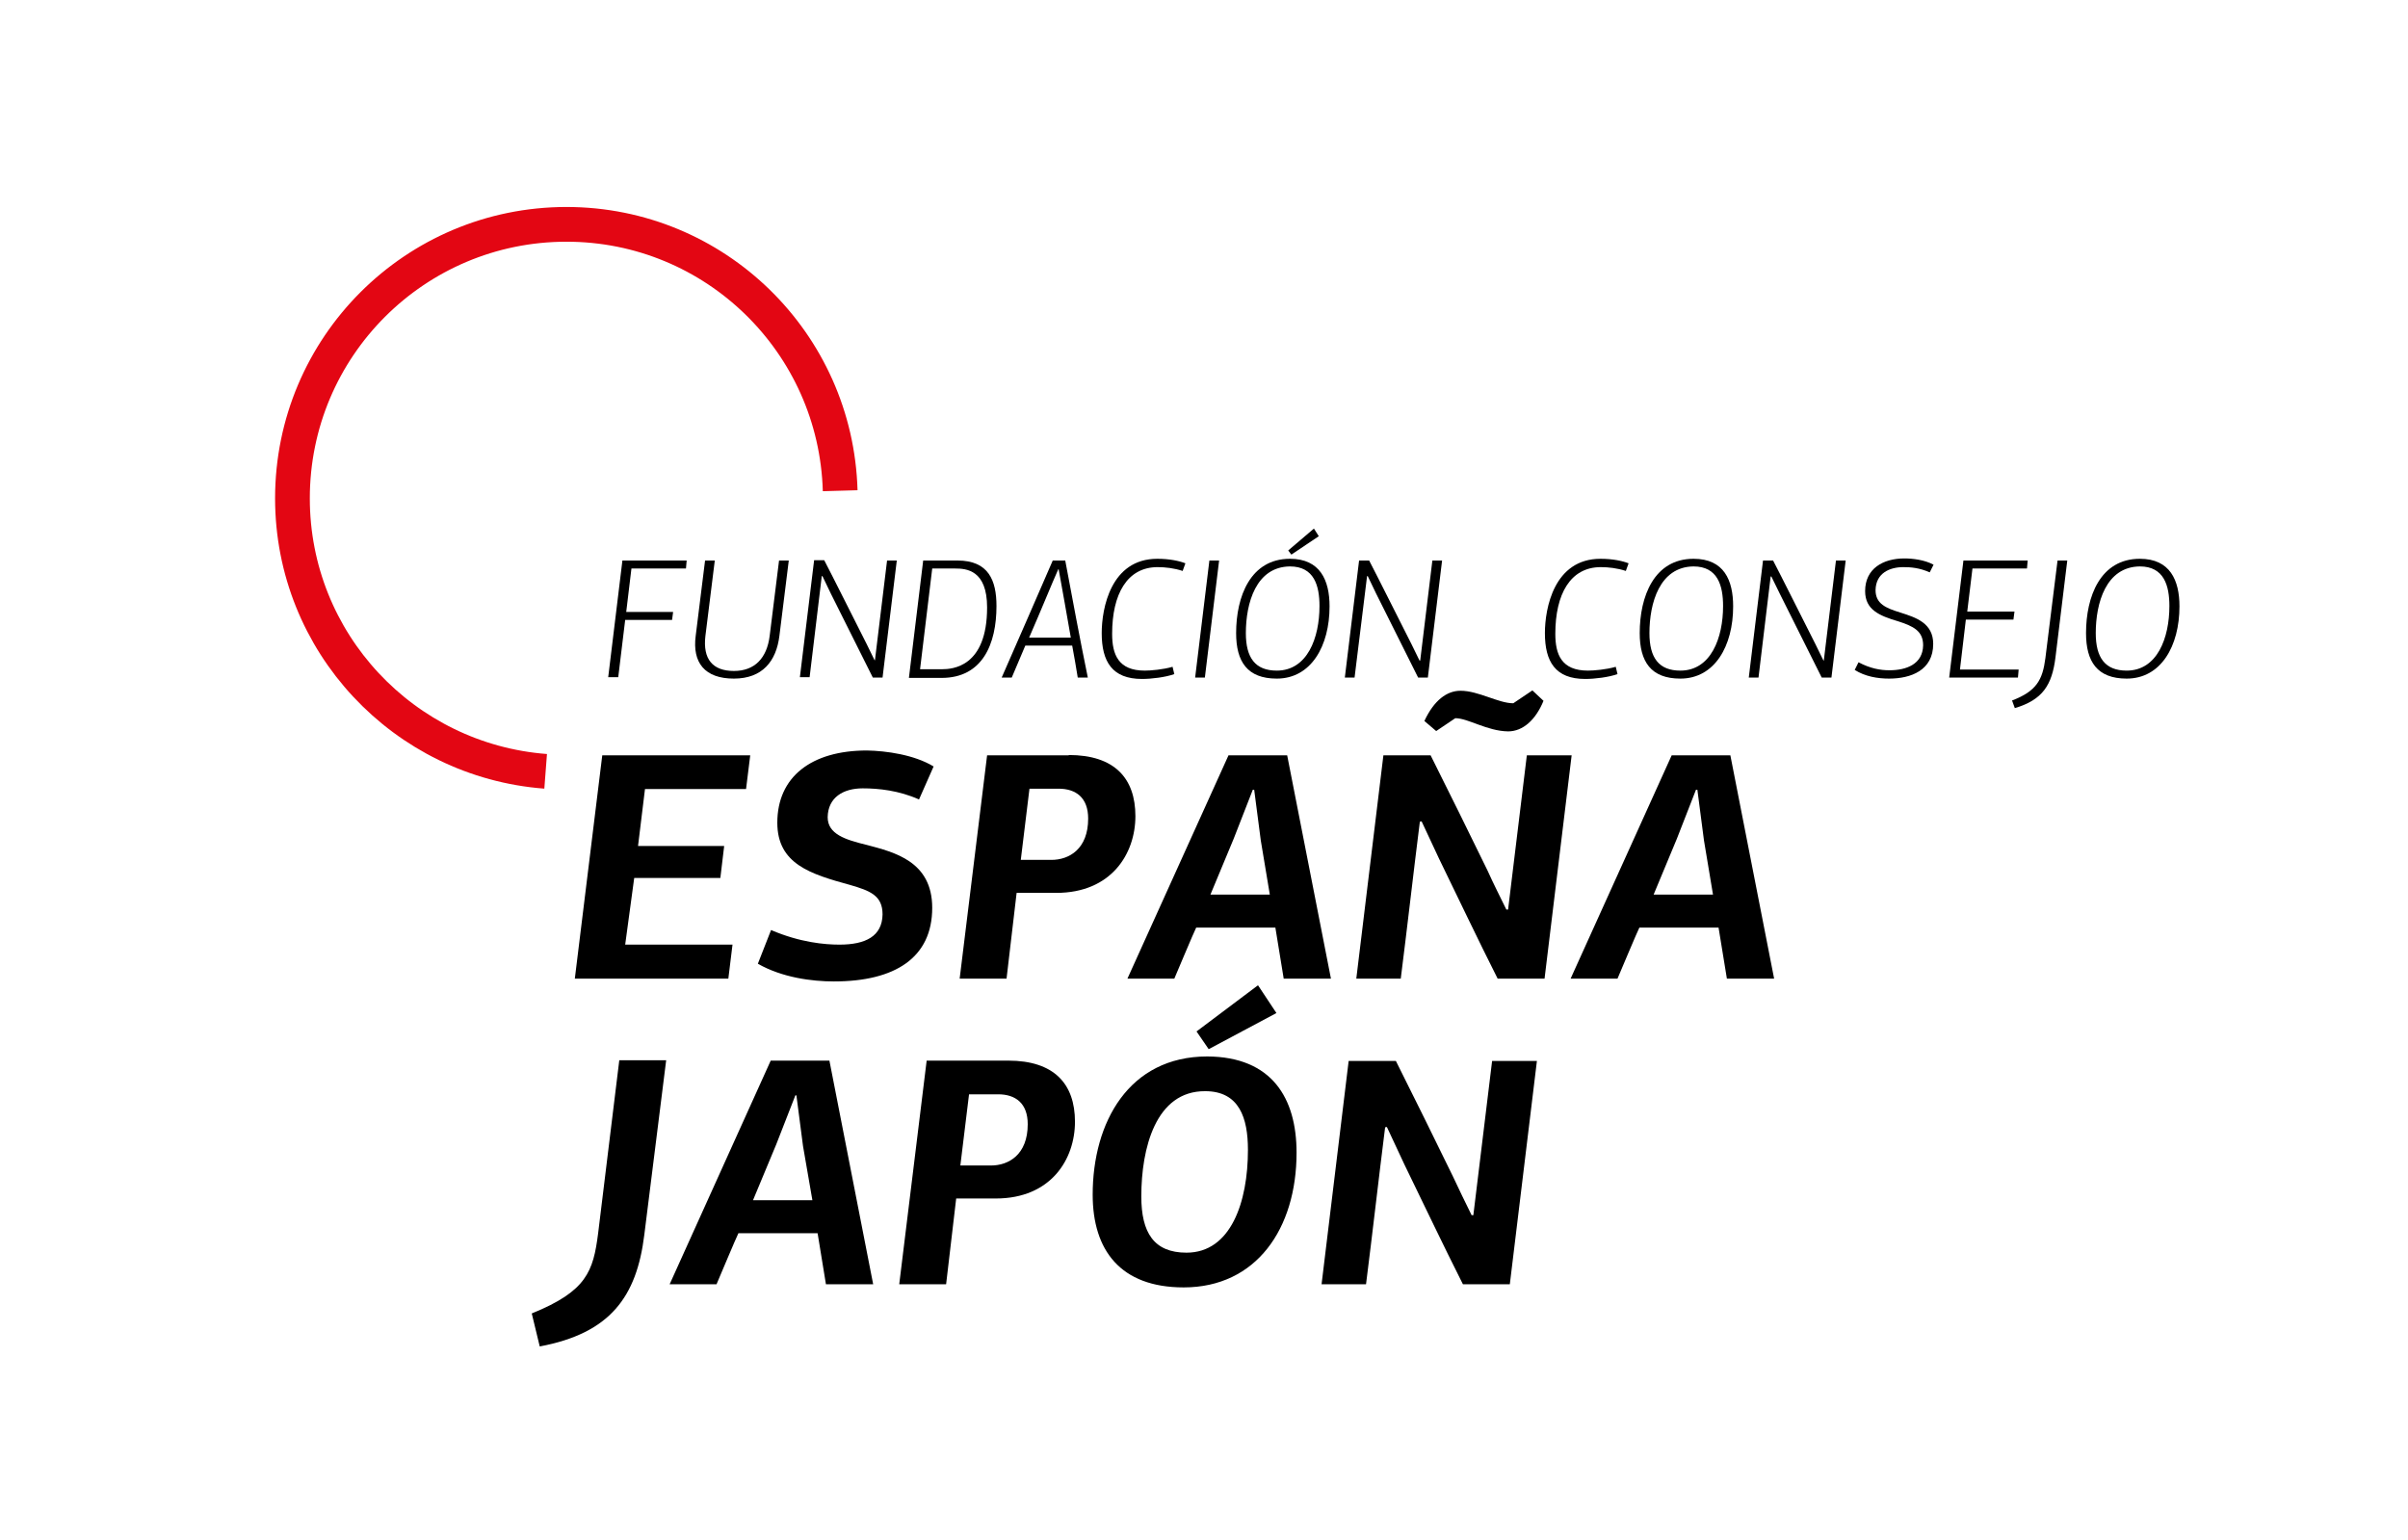
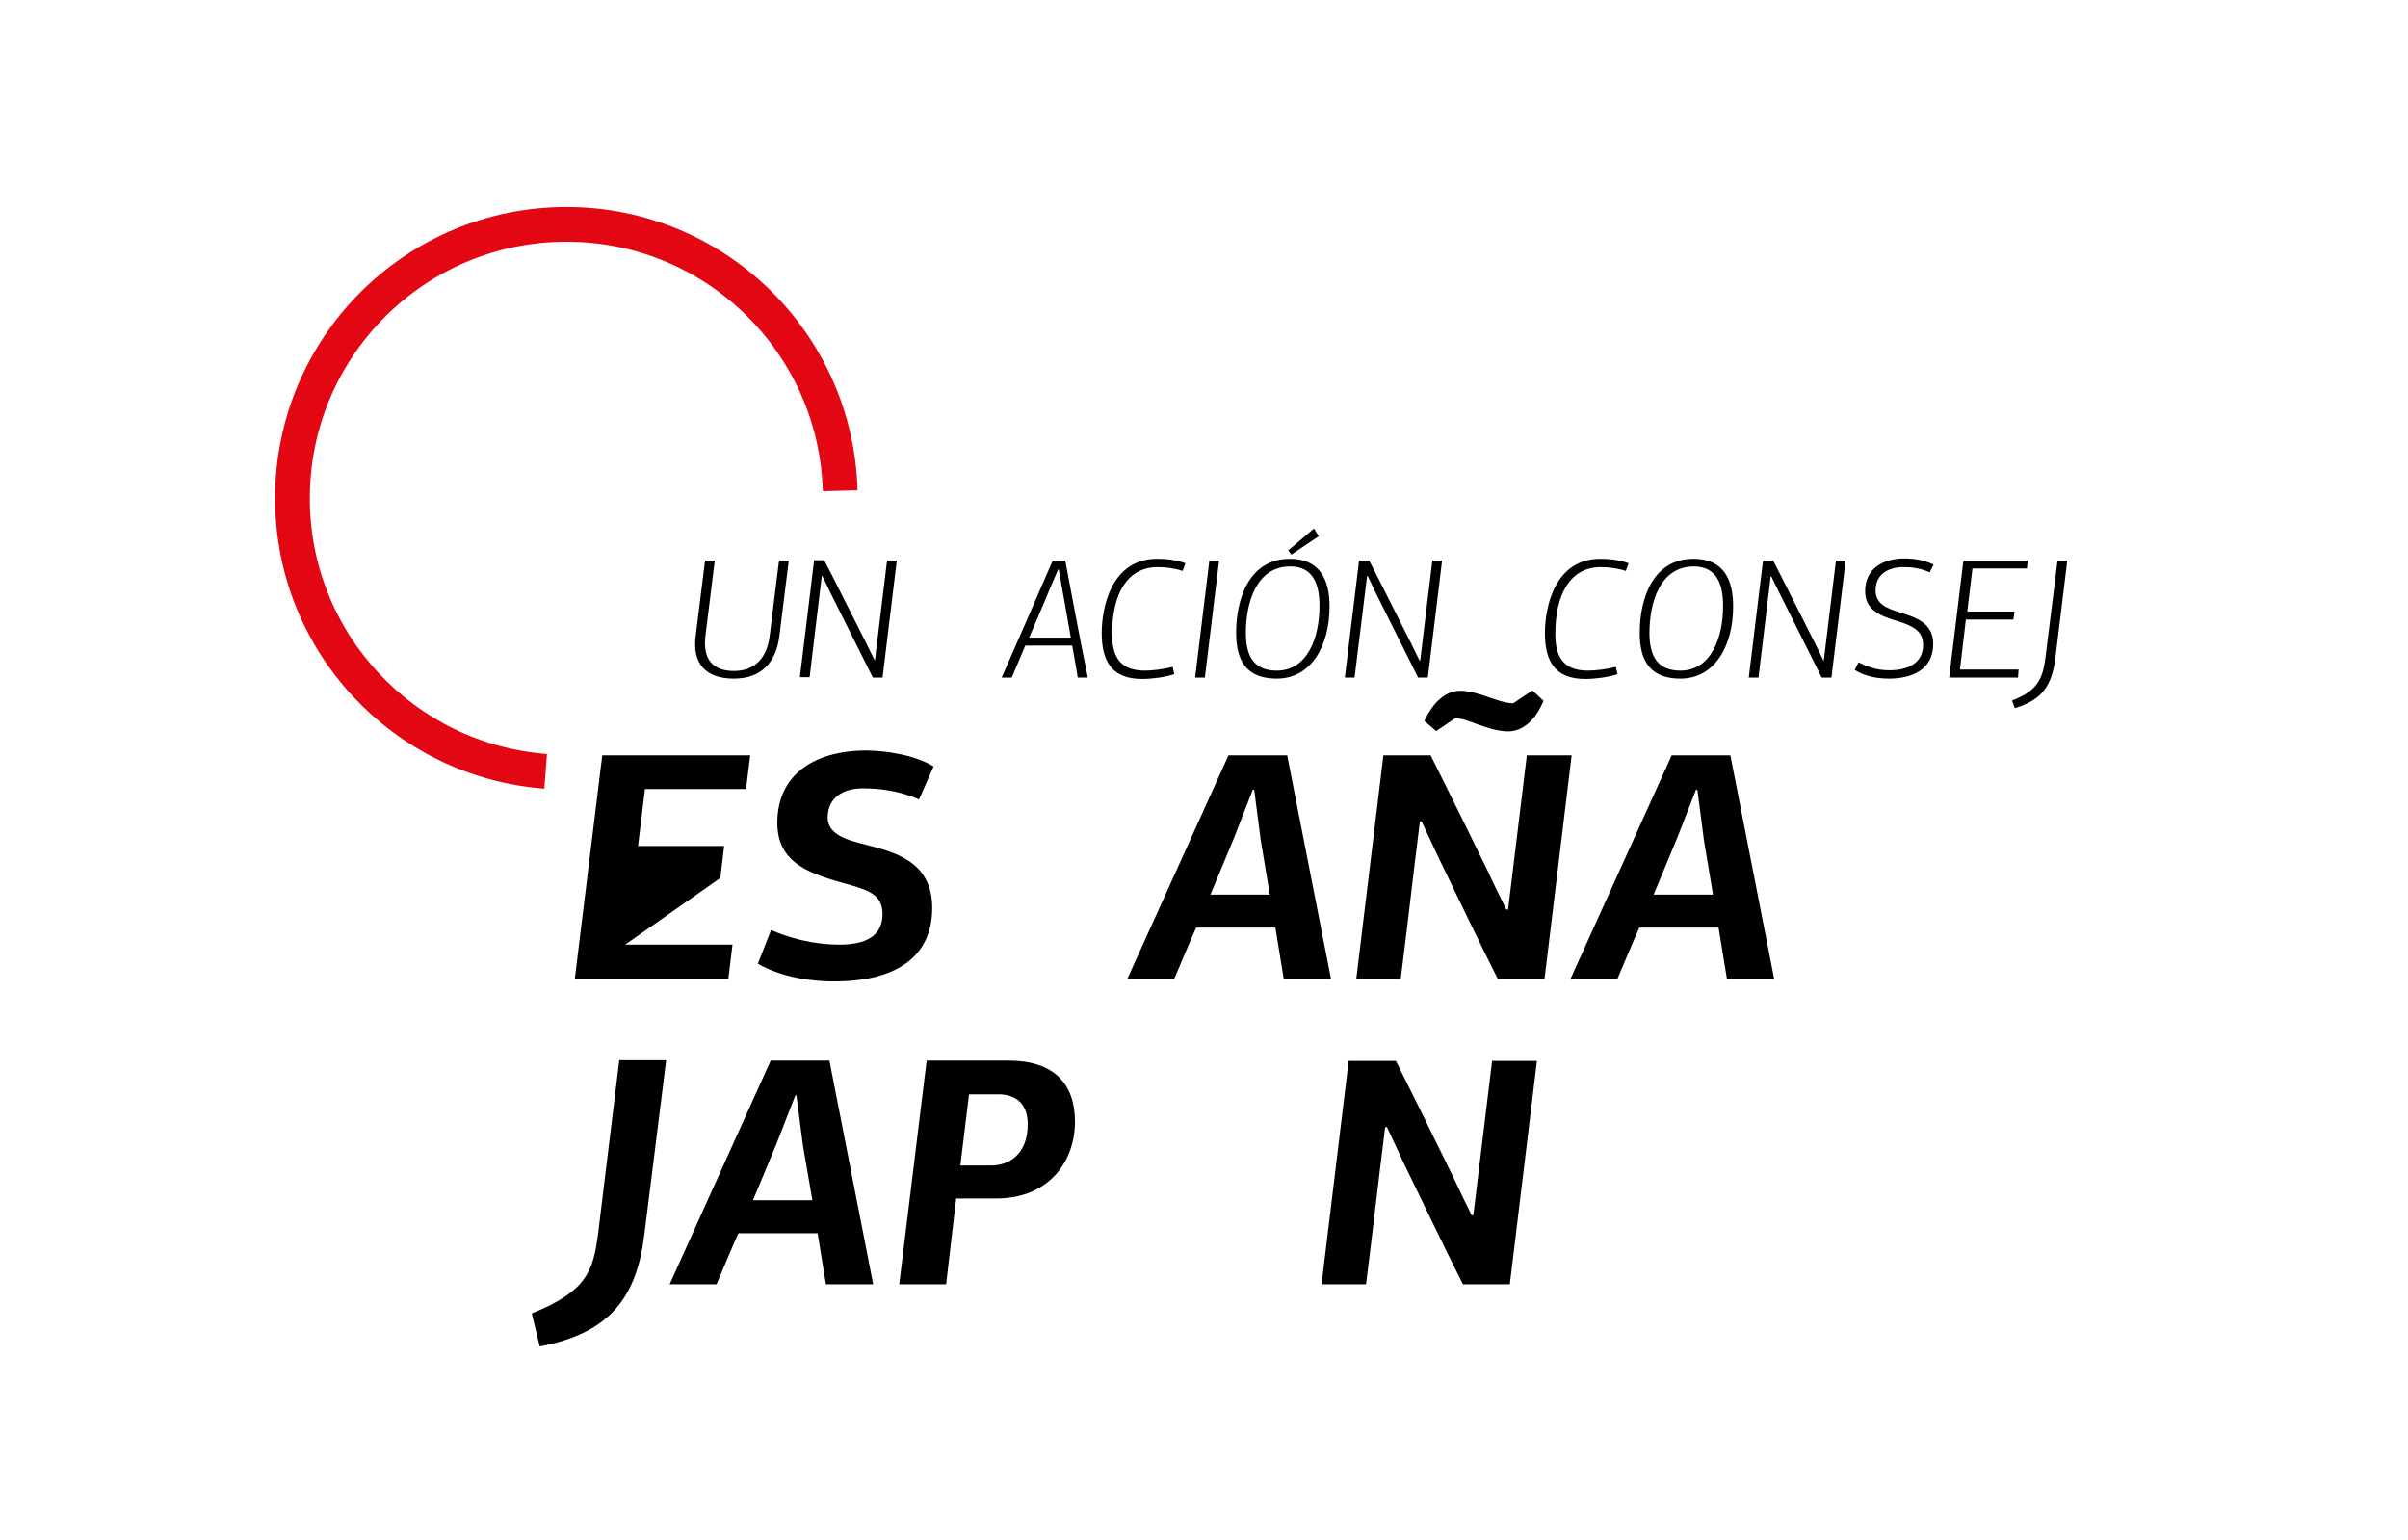
<svg xmlns="http://www.w3.org/2000/svg" version="1.1" id="Primer_plano" x="0px" y="0px" viewBox="0 0 69.33 44.33" style="enable-background:new 0 0 69.33 44.33;" xml:space="preserve">
  <style type="text/css">
	.st0{fill:none;stroke:#E30613;stroke-miterlimit:10;}
</style>
  <g>
    <g>
-       <path d="M17.51,19.51l0.41-3.37h1.85l-0.02,0.23h-1.57l-0.15,1.25h1.35l-0.03,0.23h-1.35l-0.2,1.65H17.51z" />
      <path d="M22.44,18.31c-0.09,0.73-0.49,1.23-1.31,1.23c-0.84,0-1.2-0.46-1.1-1.23l0.27-2.17h0.28l-0.27,2.17    c-0.08,0.67,0.21,1.01,0.82,1.01c0.6,0,0.95-0.37,1.03-1.01l0.27-2.17h0.28L22.44,18.31z" />
      <path d="M25.19,19.02l0.35-2.88h0.28l-0.41,3.37h-0.28l-1.21-2.42l-0.24-0.5c0,0-0.01,0-0.02,0l-0.35,2.91h-0.28l0.41-3.37h0.29    c0.22,0.42,0.89,1.76,1.22,2.41l0.23,0.47H25.19z" />
-       <path d="M26.17,19.51l0.41-3.37h0.99c0.89,0,1.12,0.57,1.12,1.31c0,1.09-0.4,2.07-1.58,2.07H26.17z M26.84,16.37l-0.35,2.9h0.63    c0.3,0,1.3-0.06,1.3-1.78c0-1.08-0.6-1.12-0.92-1.12H26.84z" />
      <path d="M30.87,18.59h-1.35c-0.13,0.31-0.26,0.62-0.39,0.92h-0.29c0.51-1.17,1.01-2.3,1.47-3.37h0.36    c0.21,1.12,0.42,2.25,0.65,3.37h-0.29C30.98,19.21,30.93,18.9,30.87,18.59z M29.63,18.36h1.2c-0.03-0.19-0.32-1.81-0.35-1.97    h-0.01C30.29,16.79,29.98,17.56,29.63,18.36z" />
      <path d="M34.13,16.22l-0.08,0.22c-0.24-0.08-0.5-0.11-0.72-0.11c-0.88,0-1.31,0.78-1.31,1.92c0,0.6,0.18,1.06,0.94,1.06    c0.17,0,0.53-0.03,0.8-0.11l0.05,0.21c-0.25,0.09-0.65,0.14-0.93,0.14c-0.86,0-1.16-0.5-1.16-1.32c0-0.71,0.26-2.14,1.6-2.14    C33.67,16.09,33.95,16.15,34.13,16.22z" />
      <path d="M34.41,19.51l0.41-3.37h0.28l-0.41,3.37H34.41z" />
      <path d="M38.28,17.46c0,1.14-0.53,2.08-1.52,2.08c-0.85,0-1.17-0.49-1.17-1.31c0-1.05,0.41-2.14,1.55-2.14    C38.01,16.09,38.28,16.71,38.28,17.46z M35.87,18.23c0,0.71,0.27,1.08,0.89,1.08c0.88,0,1.23-0.94,1.23-1.86    c0-0.58-0.15-1.14-0.85-1.14C36.16,16.32,35.87,17.37,35.87,18.23z M37.18,15.97l-0.09-0.12l0.74-0.63l0.14,0.22L37.18,15.97z" />
      <path d="M40.89,19.02l0.35-2.88h0.28l-0.41,3.37h-0.28l-1.21-2.42l-0.24-0.5c0,0-0.01,0-0.02,0L39,19.51h-0.28l0.41-3.37h0.29    c0.22,0.42,0.89,1.76,1.22,2.41l0.23,0.47H40.89z" />
      <path d="M46.89,16.22l-0.08,0.22c-0.24-0.08-0.5-0.11-0.72-0.11c-0.88,0-1.31,0.78-1.31,1.92c0,0.6,0.18,1.06,0.94,1.06    c0.17,0,0.53-0.03,0.8-0.11l0.05,0.21c-0.25,0.09-0.65,0.14-0.93,0.14c-0.86,0-1.16-0.5-1.16-1.32c0-0.71,0.26-2.14,1.6-2.14    C46.43,16.09,46.71,16.15,46.89,16.22z" />
      <path d="M49.9,17.46c0,1.14-0.53,2.08-1.52,2.08c-0.85,0-1.17-0.49-1.17-1.31c0-1.05,0.41-2.14,1.55-2.14    C49.64,16.09,49.9,16.71,49.9,17.46z M47.49,18.23c0,0.71,0.27,1.08,0.89,1.08c0.88,0,1.23-0.94,1.23-1.86    c0-0.58-0.15-1.14-0.85-1.14C47.78,16.32,47.49,17.37,47.49,18.23z" />
      <path d="M52.51,19.02l0.35-2.88h0.28l-0.41,3.37h-0.28l-1.21-2.42L51,16.6c0,0-0.01,0-0.02,0l-0.35,2.91h-0.28l0.41-3.37h0.29    c0.22,0.42,0.89,1.76,1.22,2.41l0.23,0.47H52.51z" />
      <path d="M55.67,16.26l-0.11,0.22c-0.3-0.13-0.54-0.15-0.76-0.15c-0.39,0-0.79,0.17-0.8,0.66c0,0.4,0.3,0.52,0.72,0.65    c0.44,0.14,0.94,0.3,0.94,0.9c0,0.76-0.64,1-1.27,1c-0.33,0-0.69-0.06-0.99-0.25l0.11-0.22c0.34,0.18,0.63,0.23,0.89,0.23    c0.48,0,0.96-0.17,0.97-0.72c0-0.41-0.28-0.55-0.72-0.69c-0.54-0.16-0.95-0.33-0.95-0.87c0-0.65,0.52-0.94,1.13-0.94    C55.07,16.08,55.41,16.12,55.67,16.26z" />
      <path d="M56.12,19.51l0.41-3.37h1.85l-0.02,0.23h-1.57l-0.15,1.24H58l-0.03,0.23H56.6l-0.17,1.44h1.69l-0.02,0.23H56.12z" />
      <path d="M59.24,16.14h0.28l-0.34,2.79c-0.1,0.8-0.37,1.22-1.17,1.46l-0.08-0.22c0.71-0.27,0.88-0.6,0.96-1.22L59.24,16.14z" />
-       <path d="M62.75,17.46c0,1.14-0.53,2.08-1.52,2.08c-0.85,0-1.17-0.49-1.17-1.31c0-1.05,0.41-2.14,1.55-2.14    C62.48,16.09,62.75,16.71,62.75,17.46z M60.34,18.23c0,0.71,0.27,1.08,0.89,1.08c0.88,0,1.23-0.94,1.23-1.86    c0-0.58-0.15-1.14-0.85-1.14C60.63,16.32,60.34,17.37,60.34,18.23z" />
    </g>
    <g>
-       <path d="M16.55,28.18l0.79-6.43h4.26l-0.12,0.97h-2.91l-0.2,1.64h2.48l-0.11,0.92h-2.48L18,27.2h3.09l-0.12,0.98H16.55z" />
+       <path d="M16.55,28.18l0.79-6.43h4.26l-0.12,0.97h-2.91l-0.2,1.64h2.48l-0.11,0.92L18,27.2h3.09l-0.12,0.98H16.55z" />
      <path d="M26.88,22.07l-0.42,0.95c-0.58-0.26-1.17-0.32-1.62-0.32c-0.56,0-1,0.26-1.01,0.83c0,0.49,0.51,0.65,1.13,0.8    c0.79,0.21,1.88,0.47,1.88,1.81c0,1.43-1.06,2.12-2.83,2.12c-0.63,0-1.49-0.11-2.19-0.51l0.38-0.97c0.84,0.36,1.55,0.42,1.97,0.42    c0.75,0,1.23-0.24,1.24-0.87c0-0.54-0.35-0.68-0.94-0.85c-1.13-0.31-2.09-0.6-2.09-1.79c0-1.32,0.98-2.08,2.58-2.08    C25.51,21.62,26.32,21.73,26.88,22.07z" />
-       <path d="M30.77,21.74c1.32,0,1.92,0.67,1.92,1.76c0,1.08-0.69,2.21-2.28,2.21h-1.14l-0.29,2.47h-1.35l0.79-6.43H30.77z     M29.64,22.71l-0.25,2.05h0.88c0.51,0,1.06-0.31,1.06-1.19c0-0.6-0.35-0.86-0.85-0.86H29.64z" />
      <path d="M36.72,26.71h-2.28c-0.05,0.09-0.59,1.38-0.63,1.47h-1.35l2.91-6.43h1.69l1.26,6.43h-1.36L36.72,26.71z M36.07,22.74    l-0.55,1.41l-0.67,1.61h1.71L36.3,24.2l-0.19-1.46H36.07z" />
      <path d="M43.42,26.19c0.18-1.48,0.36-2.96,0.54-4.44h1.29l-0.78,6.43h-1.35c-0.57-1.13-1.13-2.31-1.69-3.46l-0.5-1.07    c-0.01,0-0.03,0.01-0.05,0.01c-0.19,1.51-0.36,3.02-0.55,4.52h-1.28l0.78-6.43h1.36c0.55,1.1,1.1,2.21,1.64,3.32    c0.17,0.38,0.36,0.75,0.54,1.12H43.42z M41.9,20.68l-0.55,0.37l-0.34-0.29c0.28-0.6,0.65-0.87,1.04-0.87    c0.52,0,1.09,0.36,1.52,0.36l0.55-0.37l0.32,0.3c-0.23,0.56-0.6,0.88-1.02,0.88C42.81,21.05,42.27,20.68,41.9,20.68z" />
      <path d="M49.48,26.71H47.2c-0.05,0.09-0.59,1.38-0.63,1.47h-1.35l2.91-6.43h1.69l1.26,6.43h-1.36L49.48,26.71z M48.83,22.74    l-0.55,1.41l-0.67,1.61h1.71l-0.26-1.56l-0.19-1.46H48.83z" />
      <path d="M17.83,30.53h1.35l-0.63,5.03c-0.22,1.78-0.98,2.83-3.01,3.21l-0.23-0.95c1.58-0.64,1.77-1.21,1.91-2.3L17.83,30.53z" />
      <path d="M23.54,35.51h-2.28c-0.05,0.09-0.59,1.38-0.63,1.47h-1.35l2.91-6.44h1.69l1.26,6.44h-1.36L23.54,35.51z M22.9,31.54    l-0.55,1.41l-0.67,1.61h1.71L23.12,33l-0.19-1.46H22.9z" />
      <path d="M29.03,30.54c1.32,0,1.92,0.67,1.92,1.76c0,1.08-0.69,2.21-2.28,2.21h-1.14l-0.29,2.47h-1.35l0.79-6.44H29.03z     M27.9,31.51l-0.25,2.05h0.88c0.51,0,1.06-0.31,1.06-1.19c0-0.6-0.35-0.86-0.85-0.86H27.9z" />
-       <path d="M37.33,33.19c0,2.19-1.16,3.88-3.25,3.88c-1.82,0-2.62-1.07-2.62-2.67c0-2.08,1.04-3.98,3.3-3.98    C36.62,30.43,37.33,31.62,37.33,33.19z M32.86,34.45c0,1.04,0.36,1.62,1.3,1.62c1.28,0,1.77-1.46,1.77-2.96    c0-0.92-0.25-1.69-1.23-1.69C33.27,31.41,32.86,33.07,32.86,34.45z M34.8,30.21l-0.35-0.51l1.77-1.33l0.53,0.8L34.8,30.21z" />
      <path d="M42.42,34.99c0.18-1.48,0.36-2.97,0.54-4.44h1.29l-0.78,6.43h-1.35c-0.57-1.13-1.13-2.31-1.69-3.46l-0.5-1.07    c-0.01,0-0.03,0.01-0.05,0.01c-0.19,1.51-0.36,3.02-0.55,4.52h-1.28l0.78-6.43h1.36c0.55,1.1,1.1,2.21,1.64,3.32    c0.17,0.37,0.36,0.75,0.54,1.12H42.42z" />
    </g>
    <g>
      <path class="st0" d="M24.19,14.13c-0.12-4.26-3.6-7.67-7.88-7.67c-4.36,0-7.89,3.53-7.89,7.89c0,4.15,3.21,7.55,7.29,7.86" />
    </g>
  </g>
</svg>